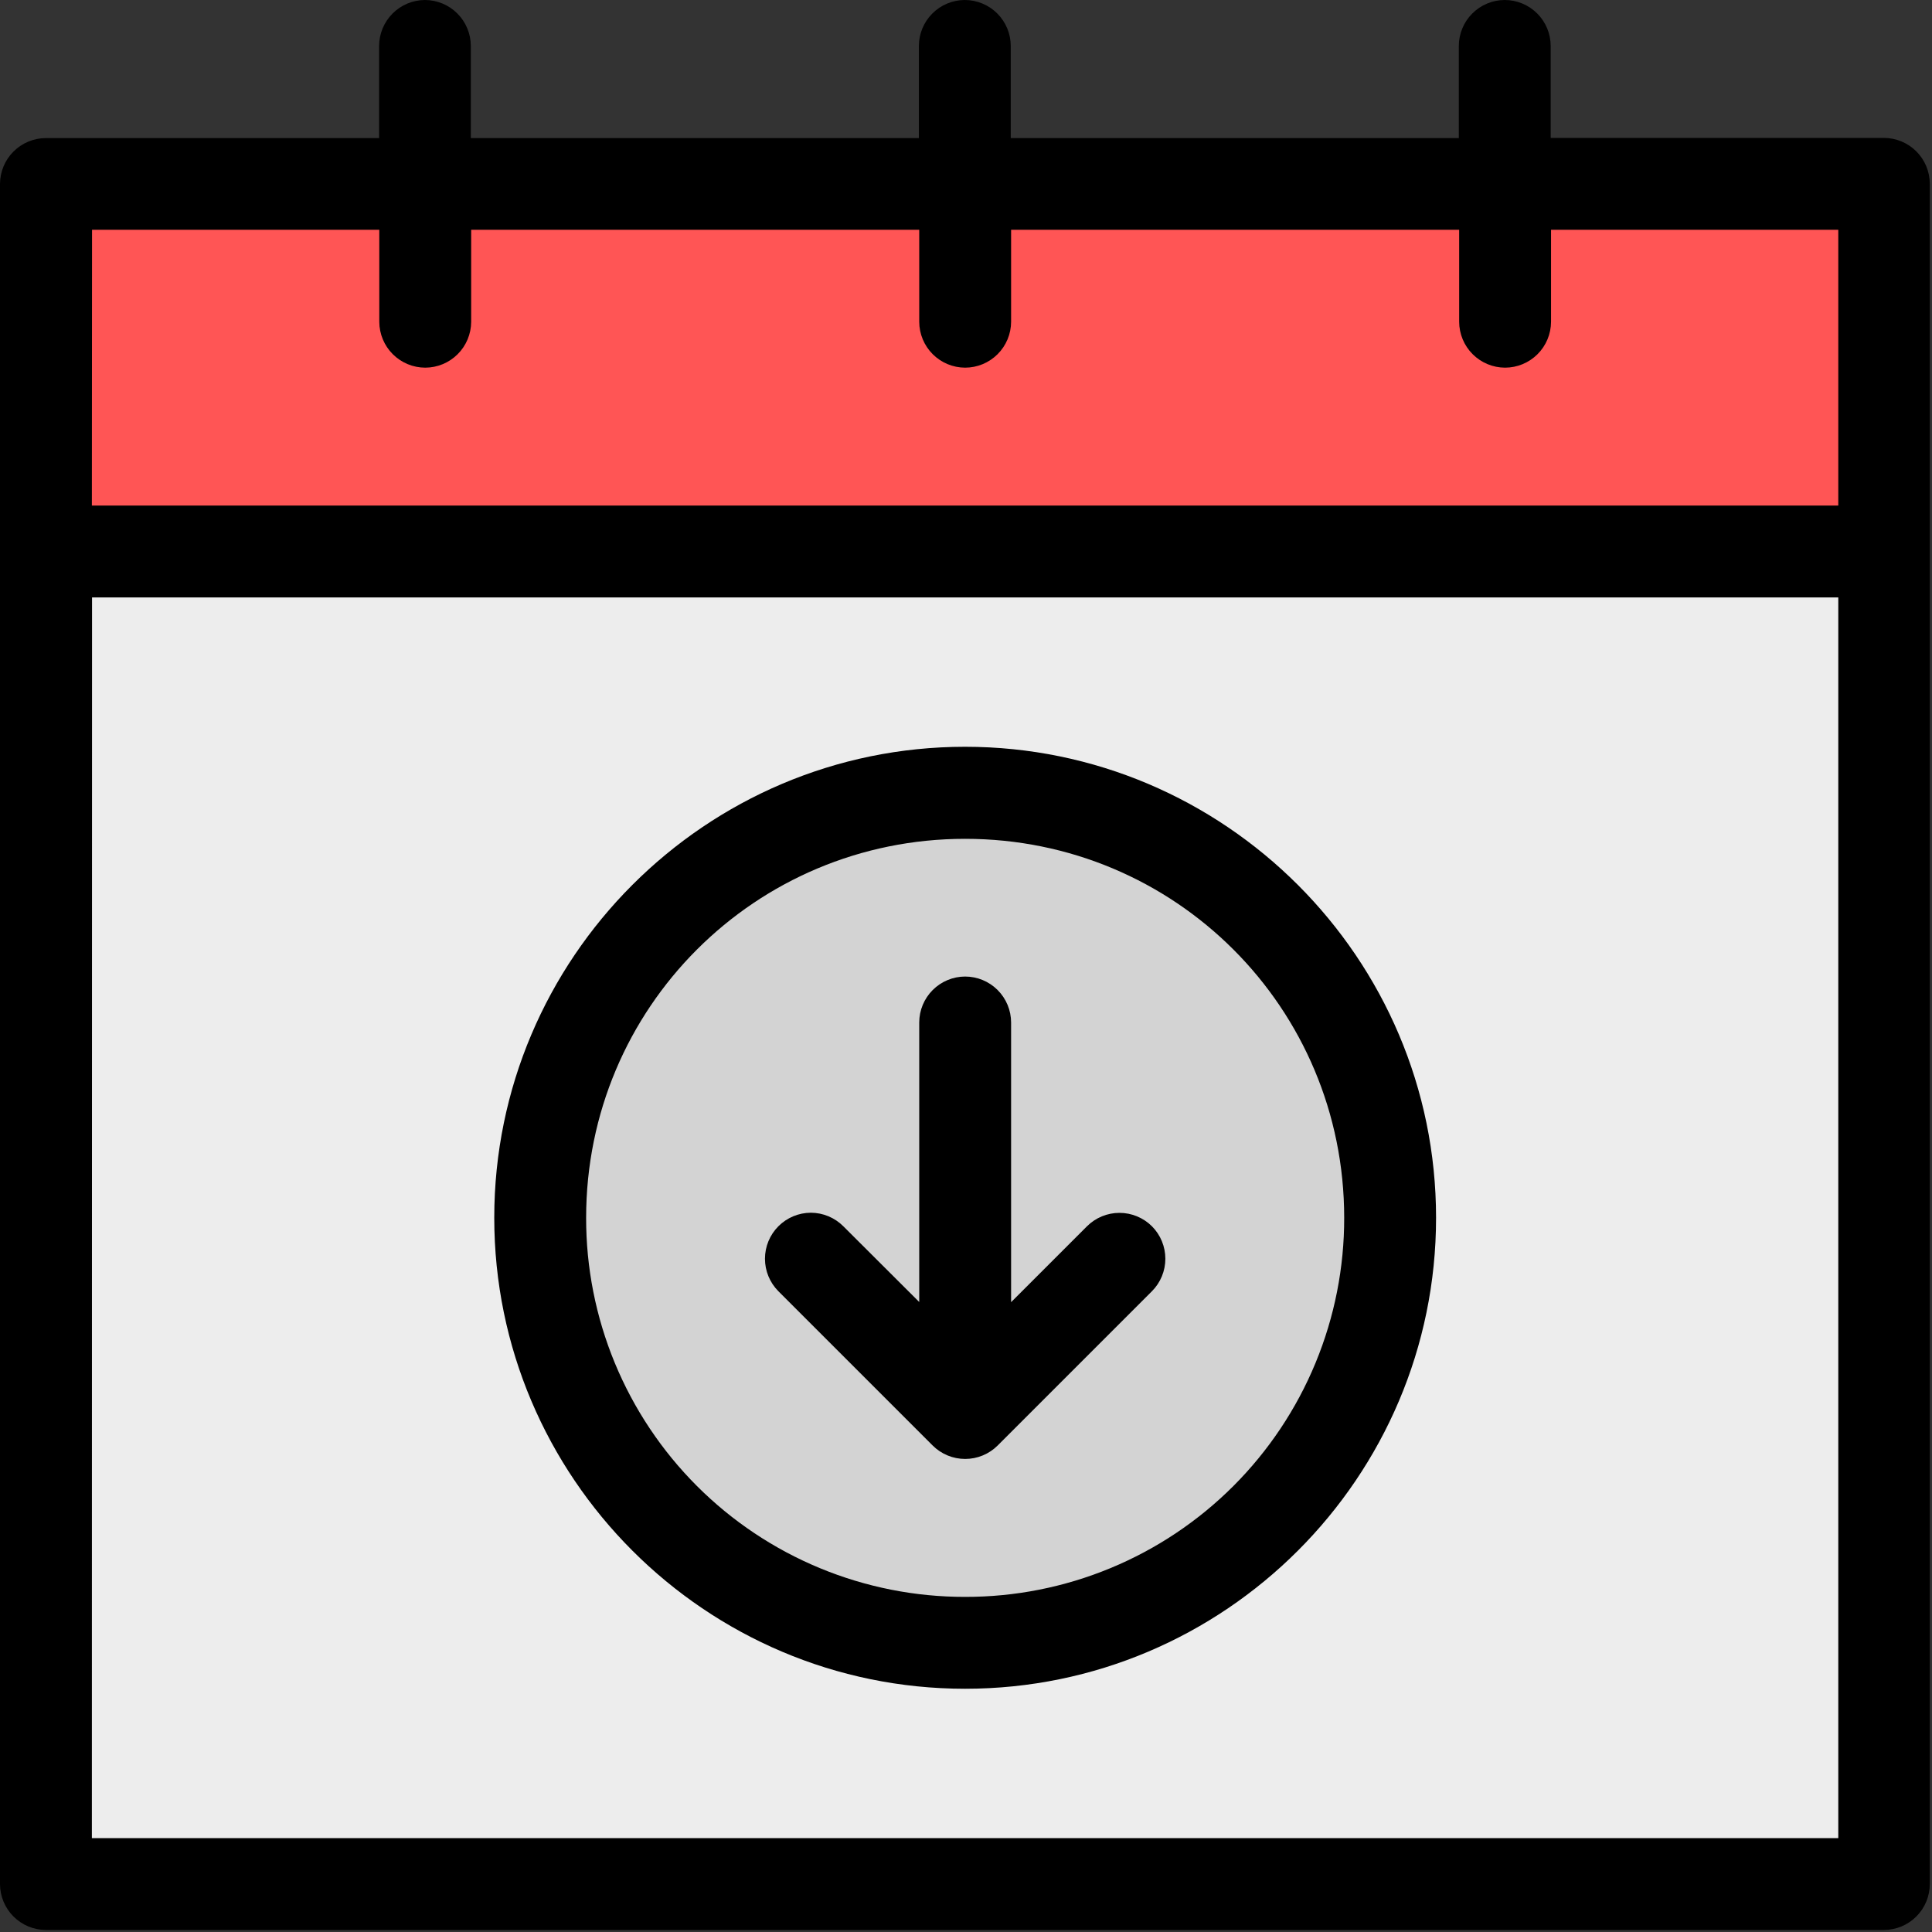
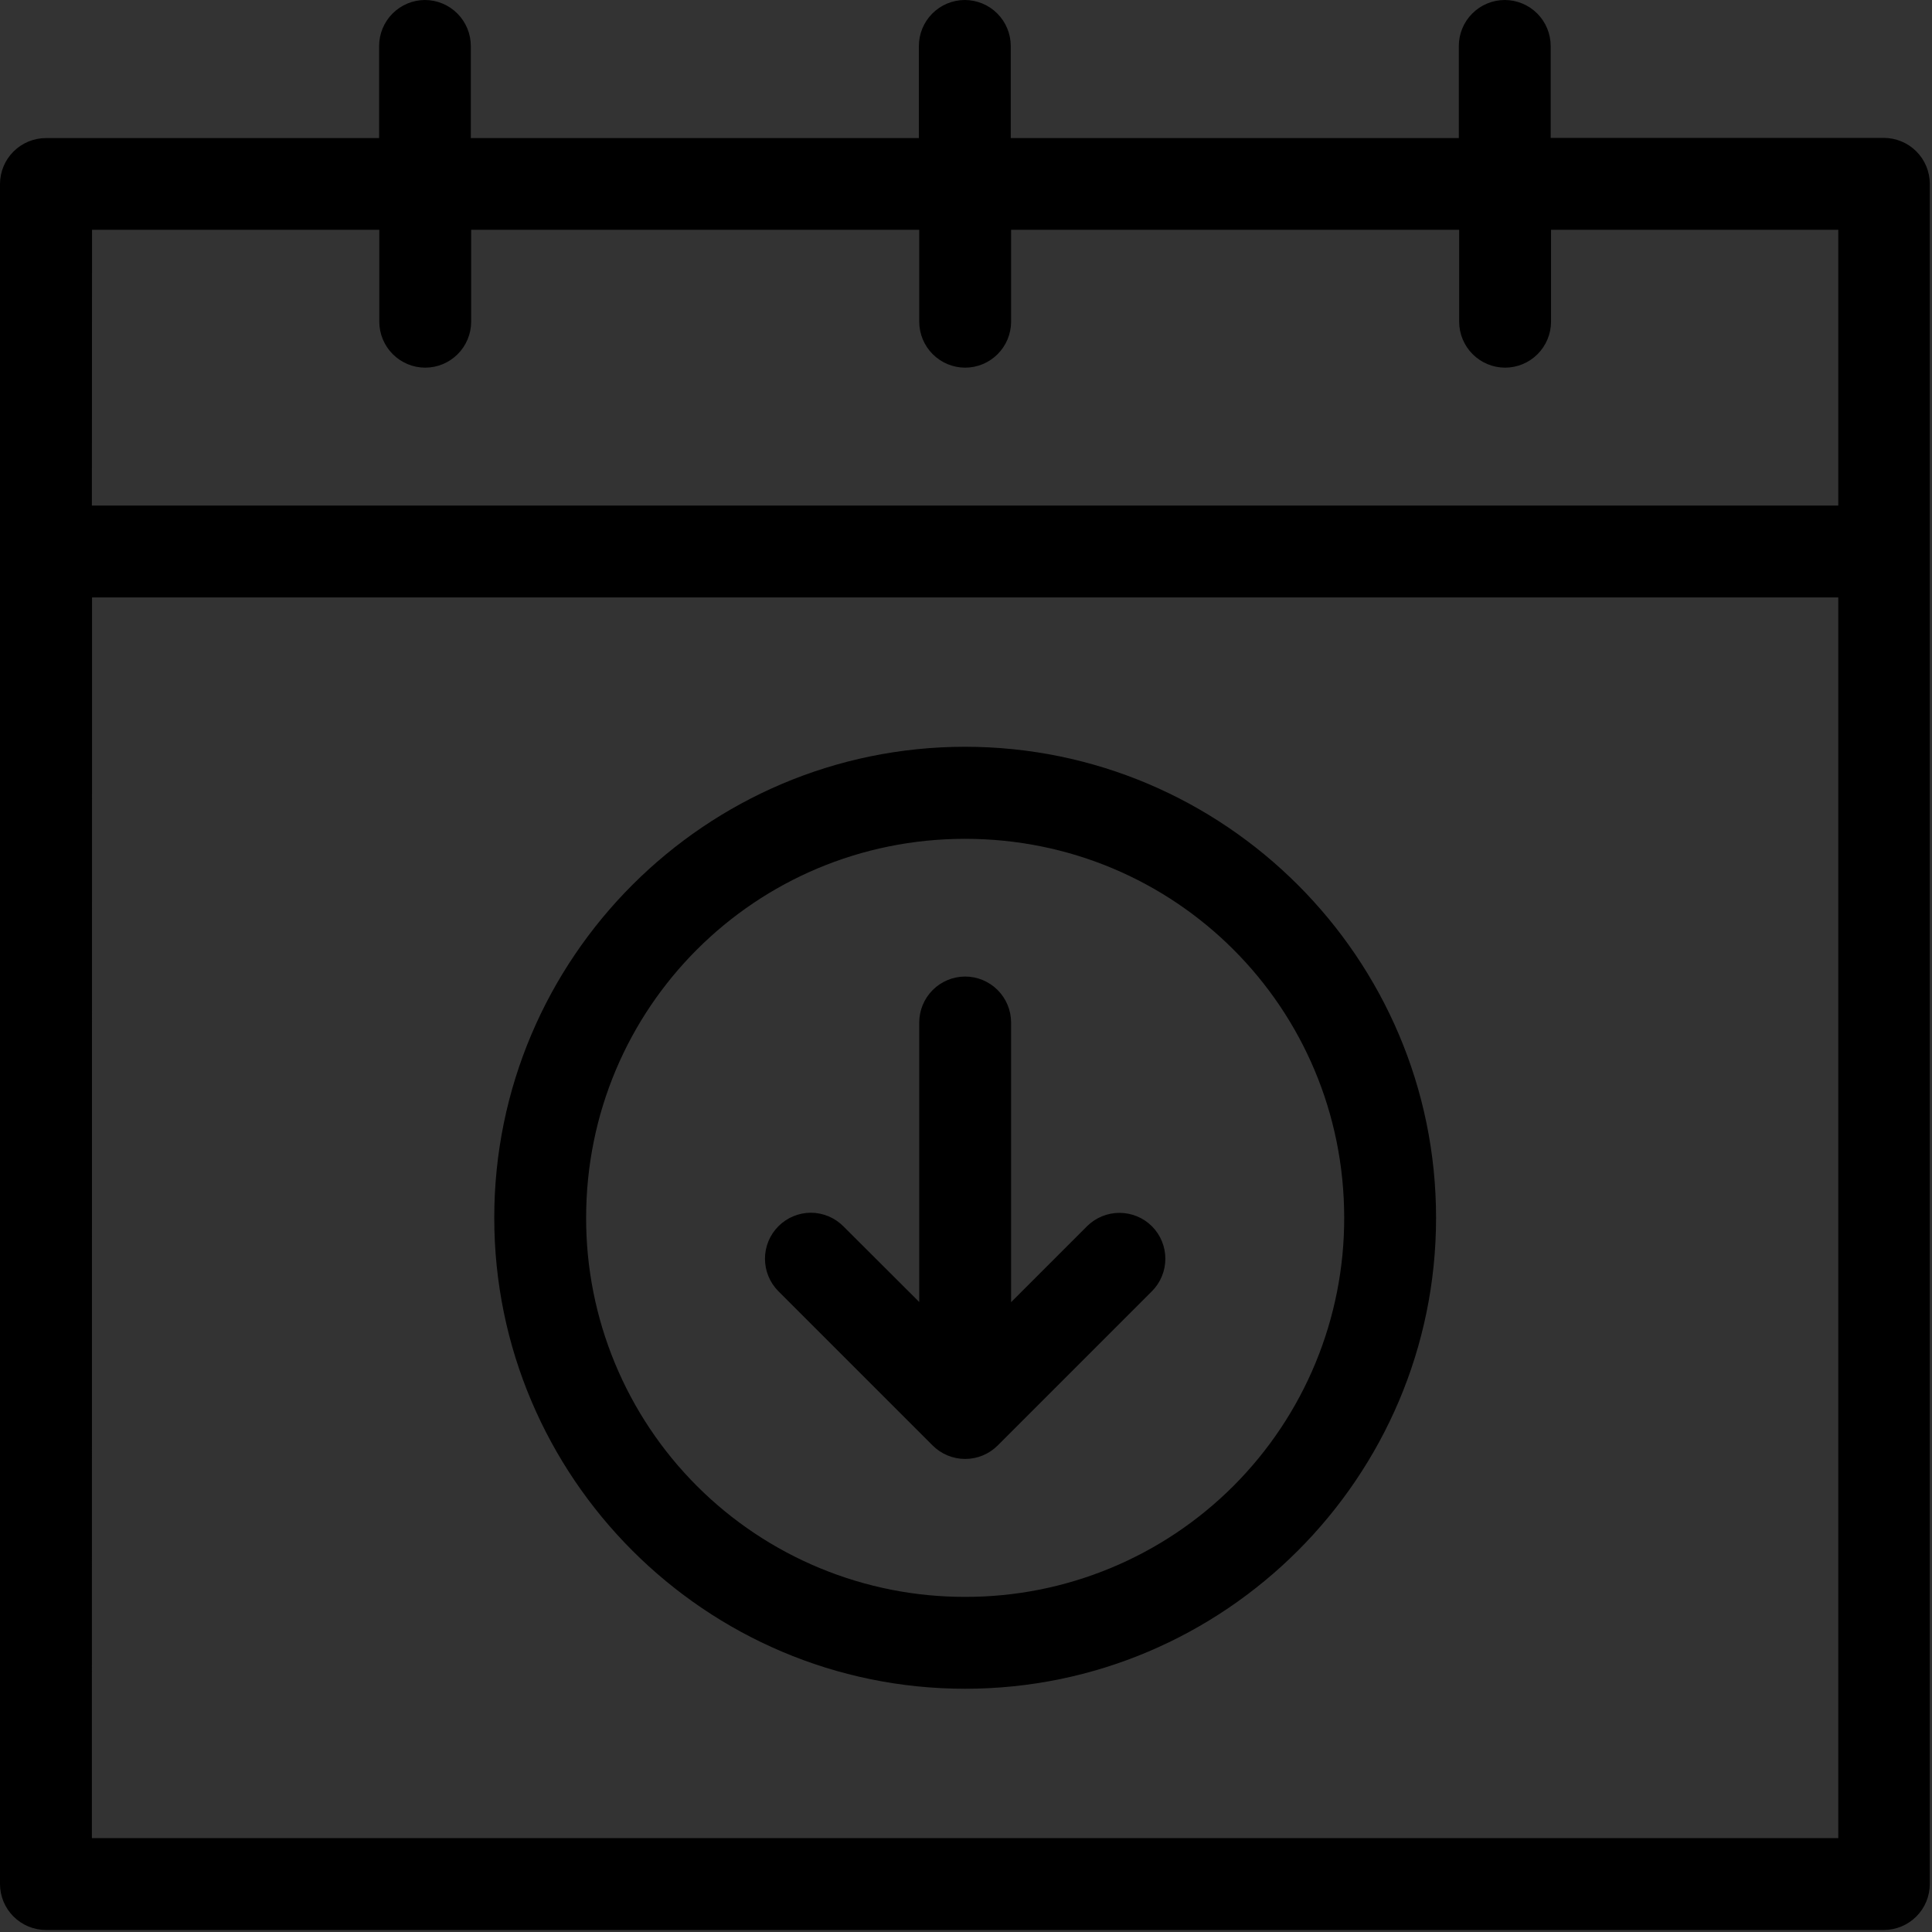
<svg xmlns="http://www.w3.org/2000/svg" width="414" height="414" viewBox="0 0 414 414" fill="none">
  <rect x="0" y="0" width="414" height="414" fill="#333333" stroke="none" />
-   <path d="M403.705 39.373V403.705H9.862V39.373H403.705Z" fill="#EDEDED" />
-   <path d="M403.705 39.373V118.157H9.862V39.41L403.705 39.373Z" fill="#FF5555" />
-   <path d="M297.866 260.949C297.866 272.911 295.51 284.756 290.931 295.807C286.352 306.858 279.641 316.898 271.181 325.355C262.721 333.811 252.678 340.518 241.625 345.092C230.572 349.667 218.727 352.019 206.765 352.014C182.613 352.014 159.45 342.419 142.373 325.342C125.295 308.264 115.7 285.101 115.7 260.949C115.696 248.984 118.049 237.136 122.625 226.08C127.202 215.025 133.912 204.98 142.373 196.52C150.833 188.059 160.878 181.349 171.933 176.772C182.988 172.196 194.837 169.843 206.802 169.848C218.767 169.843 230.616 172.196 241.671 176.772C252.726 181.349 262.771 188.059 271.232 196.52C279.692 204.98 286.402 215.025 290.979 226.08C295.555 237.136 297.909 248.984 297.904 260.949H297.866Z" fill="#D3D3D3" />
  <path d="M91.064 0C88.455 0.01 85.957 1.053 84.115 2.902C82.274 4.75 81.24 7.253 81.24 9.862V29.586H9.862C7.253 29.586 4.75 30.62 2.902 32.461C1.053 34.302 0.01 36.801 0 39.41V403.742C0.01 406.351 1.053 408.85 2.902 410.692C4.75 412.533 7.253 413.567 9.862 413.567H403.668C406.284 413.567 408.792 412.528 410.641 410.679C412.491 408.829 413.53 406.321 413.53 403.705V39.373C413.52 36.764 412.477 34.265 410.628 32.424C408.78 30.582 406.277 29.549 403.668 29.549H332.29V9.862C332.29 8.567 332.035 7.284 331.539 6.088C331.044 4.891 330.317 3.804 329.402 2.888C328.486 1.973 327.399 1.246 326.202 0.751C325.006 0.255 323.723 0 322.428 0C319.819 0.01 317.32 1.053 315.479 2.902C313.637 4.75 312.604 7.253 312.604 9.862V29.586H216.59V9.862C216.59 7.246 215.551 4.738 213.701 2.888C211.852 1.039 209.343 0 206.728 0C204.119 0.01 201.62 1.053 199.778 2.902C197.937 4.75 196.903 7.253 196.903 9.862V29.586H100.889V9.862C100.889 7.253 99.855 4.75 98.014 2.902C96.172 1.053 93.674 0.01 91.064 0ZM19.724 49.235H81.277V68.959C81.287 71.568 82.33 74.067 84.178 75.908C86.027 77.75 88.53 78.784 91.139 78.784C93.742 78.774 96.235 77.736 98.075 75.895C99.915 74.055 100.954 71.561 100.964 68.959V49.235H196.977V68.959C196.987 71.561 198.026 74.055 199.866 75.895C201.706 77.736 204.199 78.774 206.802 78.784C209.411 78.784 211.914 77.75 213.762 75.908C215.611 74.067 216.654 71.568 216.664 68.959V49.235H312.678V68.959C312.688 71.561 313.726 74.055 315.566 75.895C317.407 77.736 319.9 78.774 322.503 78.784C325.112 78.784 327.615 77.75 329.463 75.908C331.311 74.067 332.355 71.568 332.365 68.959V49.235H393.918V108.332H19.687L19.724 49.235ZM19.724 128.019H393.918V393.88H19.687L19.724 128.019ZM206.802 160.023C151.203 160.023 105.913 205.314 105.913 260.95C105.913 316.586 151.203 361.876 206.802 361.876C262.438 361.876 307.728 316.586 307.728 260.95C307.728 205.314 262.401 160.023 206.802 160.023ZM206.802 179.747C251.832 179.747 288.042 215.957 288.042 260.95C288.061 271.624 285.974 282.197 281.898 292.062C277.822 301.927 271.839 310.891 264.291 318.438C256.743 325.986 247.78 331.969 237.914 336.045C228.049 340.121 217.476 342.209 206.802 342.189C196.131 342.204 185.562 340.112 175.701 336.034C165.84 331.957 156.881 325.972 149.337 318.425C141.794 310.878 135.814 301.916 131.74 292.053C127.667 282.19 125.58 271.62 125.6 260.95C125.6 215.957 161.847 179.747 206.802 179.747ZM206.802 209.258C204.199 209.268 201.706 210.306 199.866 212.147C198.026 213.987 196.987 216.48 196.977 219.083V278.999L180.715 262.773C178.871 260.922 176.368 259.878 173.755 259.87C171.143 259.878 168.64 260.922 166.796 262.773C164.956 264.621 163.922 267.124 163.922 269.732C163.922 272.341 164.956 274.843 166.796 276.691L199.843 309.738C200.759 310.655 201.847 311.383 203.044 311.879C204.241 312.375 205.525 312.631 206.821 312.631C208.117 312.631 209.4 312.375 210.598 311.879C211.795 311.383 212.883 310.655 213.799 309.738L246.845 276.691C248.686 274.843 249.719 272.341 249.719 269.732C249.719 267.124 248.686 264.621 246.845 262.773C244.997 260.932 242.495 259.899 239.886 259.899C237.277 259.899 234.775 260.932 232.927 262.773L216.664 279.036V219.12C216.664 216.505 215.625 213.996 213.776 212.147C211.926 210.297 209.418 209.258 206.802 209.258Z" fill="black" />
</svg>